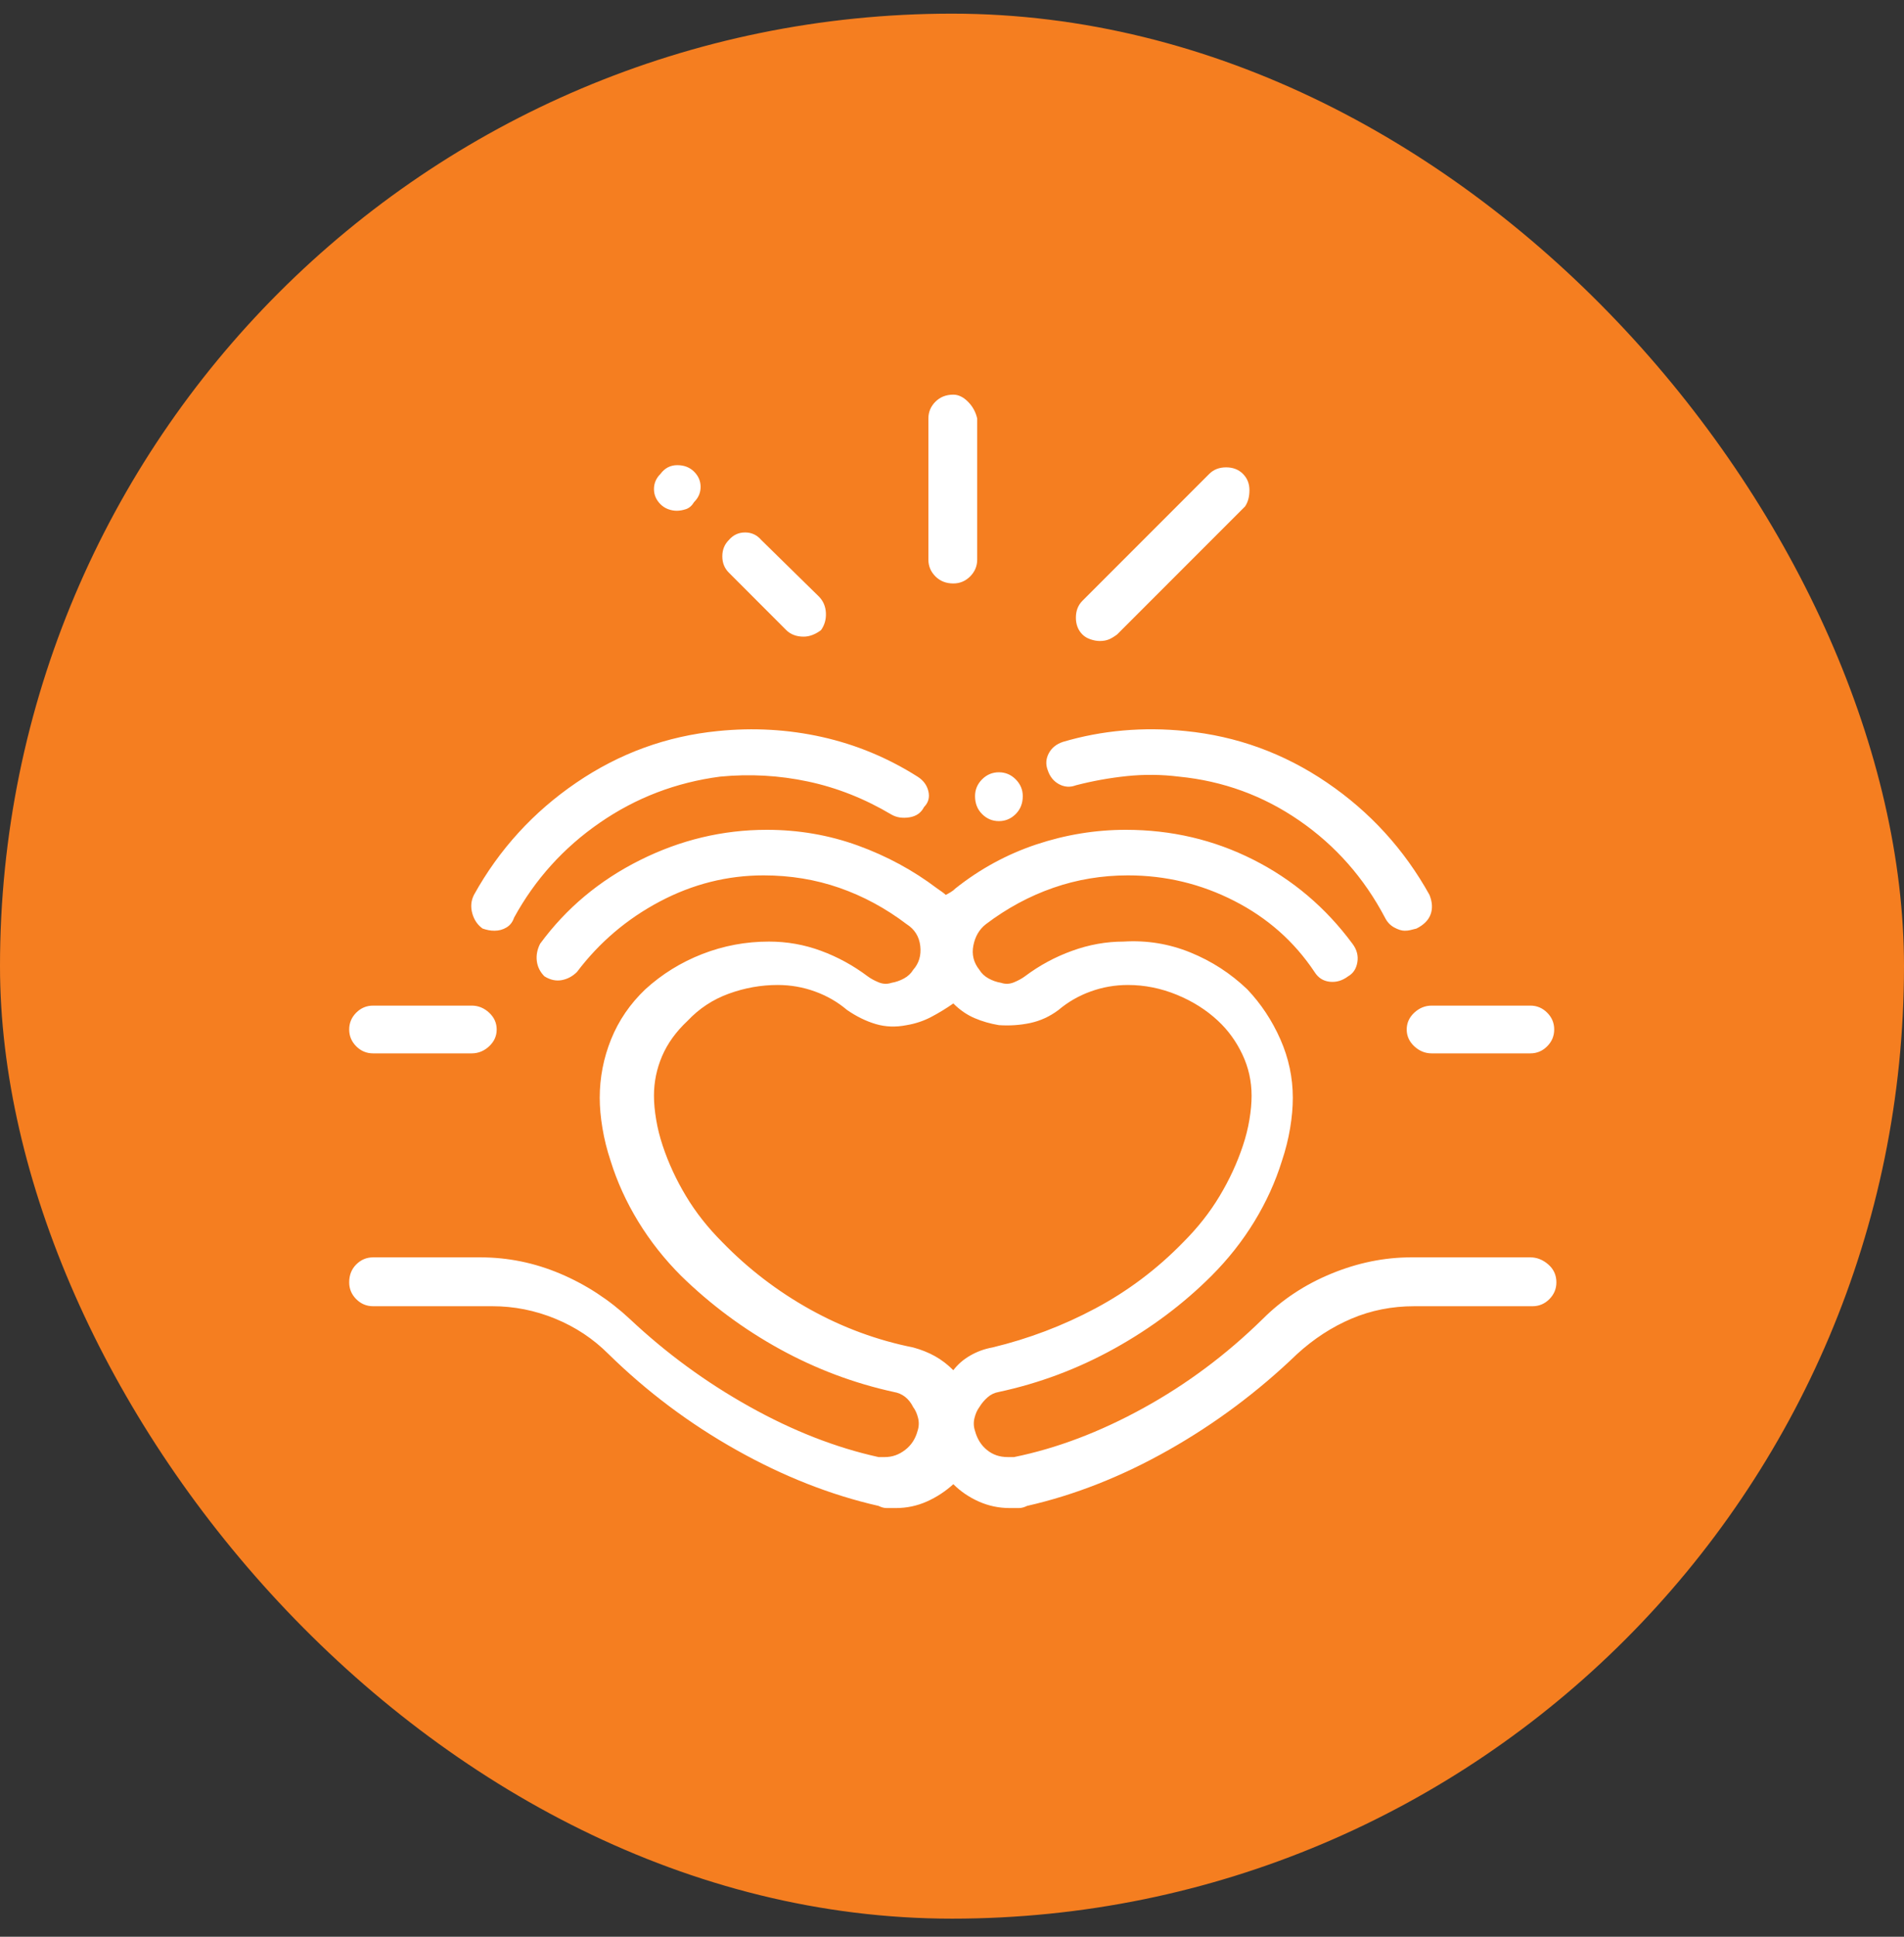
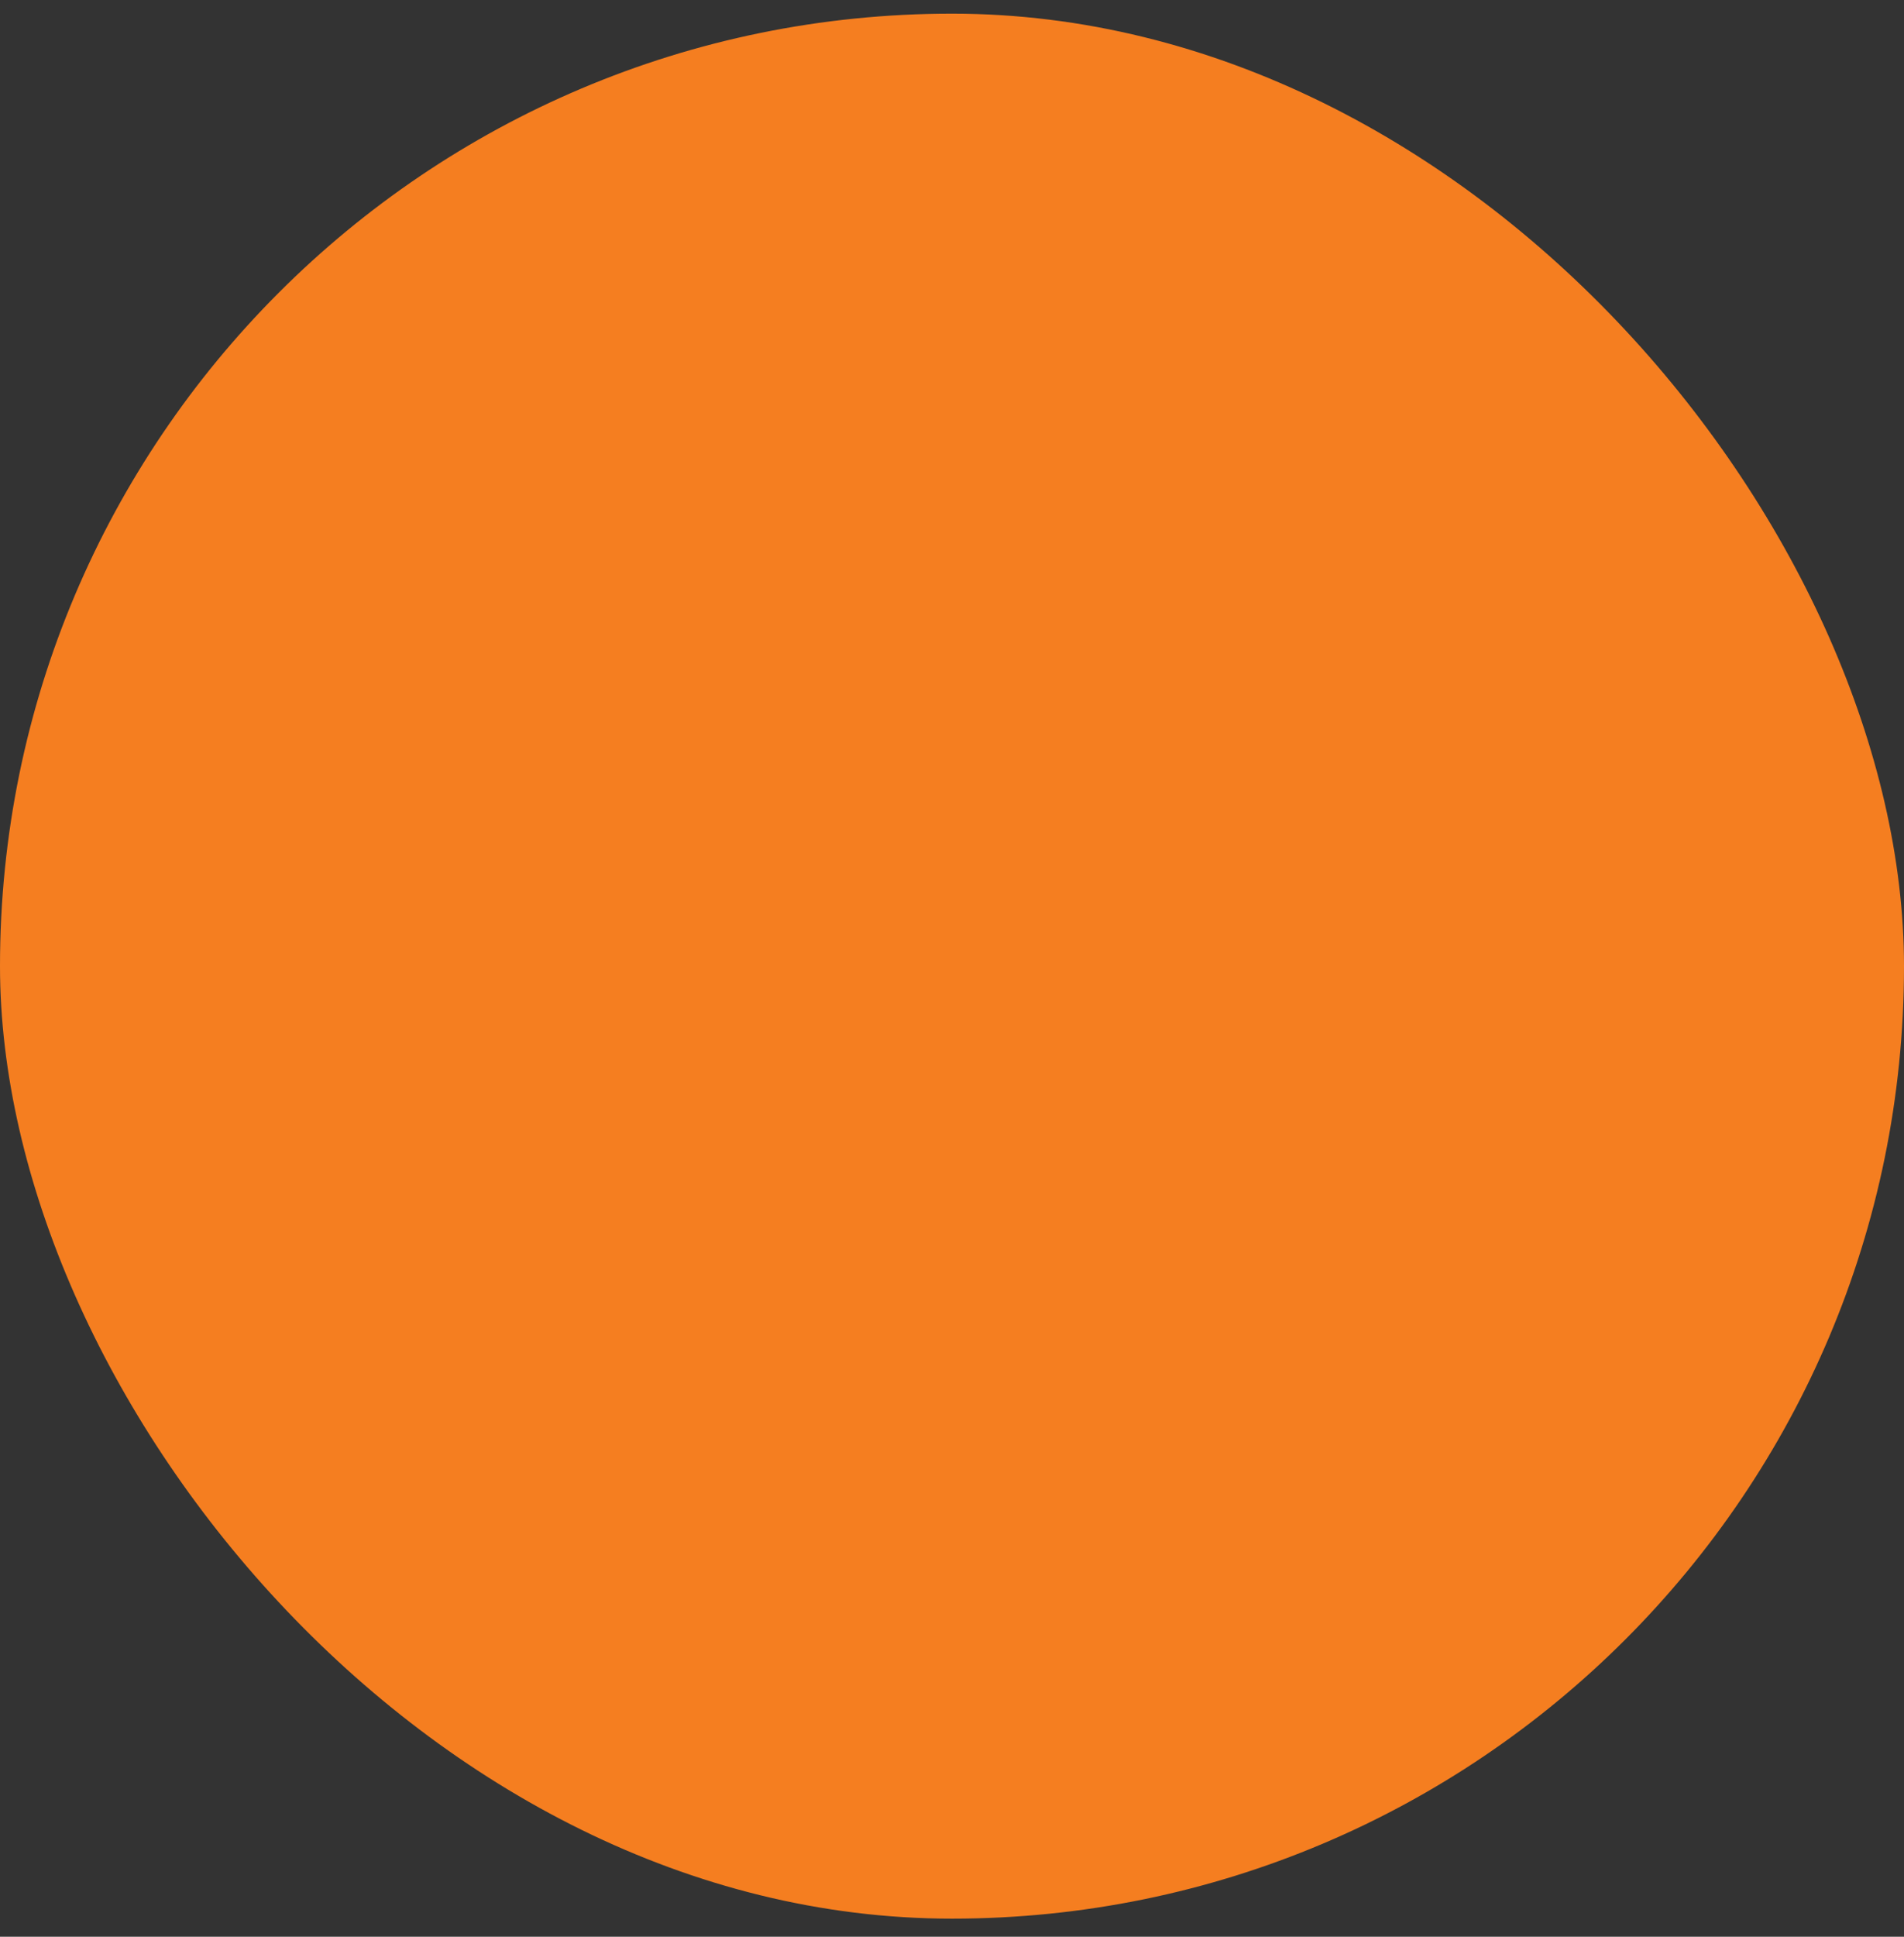
<svg xmlns="http://www.w3.org/2000/svg" width="60" height="61" viewBox="0 0 60 61" fill="none">
  <rect x="0" y="0" width="60" height="61" fill="#333333" stroke="none" />
  <rect y="0.43" width="60" height="60" rx="30" fill="#F57E20" />
-   <path d="M28.914 24.461C27.98 23.869 26.977 23.453 25.906 23.213C24.835 22.974 23.741 22.912 22.625 23.025C21.007 23.185 19.52 23.726 18.165 24.649C16.809 25.572 15.732 26.751 14.935 28.186C14.843 28.369 14.826 28.562 14.883 28.768C14.94 28.973 15.049 29.132 15.208 29.246C15.276 29.269 15.339 29.286 15.396 29.297C15.453 29.309 15.516 29.314 15.584 29.314C15.721 29.314 15.846 29.28 15.96 29.212C16.074 29.144 16.154 29.041 16.199 28.904C16.86 27.697 17.76 26.7 18.899 25.914C20.039 25.127 21.303 24.643 22.693 24.461C23.628 24.37 24.55 24.421 25.462 24.615C26.373 24.808 27.251 25.156 28.094 25.657C28.253 25.748 28.441 25.777 28.658 25.743C28.874 25.709 29.028 25.6 29.119 25.418C29.256 25.281 29.301 25.116 29.256 24.922C29.21 24.729 29.096 24.575 28.914 24.461ZM14.866 31.673H11.756C11.551 31.673 11.374 31.747 11.226 31.895C11.078 32.043 11.004 32.22 11.004 32.425C11.004 32.63 11.078 32.806 11.226 32.955C11.374 33.103 11.551 33.177 11.756 33.177H14.866C15.071 33.177 15.254 33.103 15.413 32.955C15.573 32.806 15.652 32.63 15.652 32.425C15.652 32.22 15.573 32.043 15.413 31.895C15.254 31.747 15.071 31.673 14.866 31.673ZM45.047 28.186C44.249 26.751 43.173 25.572 41.817 24.649C40.461 23.726 38.974 23.185 37.356 23.025C36.696 22.957 36.041 22.951 35.391 23.008C34.742 23.065 34.109 23.185 33.494 23.367C33.289 23.436 33.141 23.555 33.05 23.726C32.959 23.897 32.947 24.074 33.016 24.256C33.084 24.461 33.204 24.609 33.374 24.7C33.545 24.791 33.722 24.803 33.904 24.734C34.428 24.598 34.964 24.501 35.511 24.444C36.058 24.387 36.605 24.393 37.151 24.461C38.541 24.598 39.806 25.059 40.945 25.845C42.085 26.631 42.985 27.651 43.645 28.904C43.714 29.041 43.811 29.144 43.936 29.212C44.061 29.28 44.17 29.314 44.261 29.314C44.329 29.314 44.386 29.309 44.432 29.297C44.477 29.286 44.546 29.269 44.637 29.246C44.865 29.132 45.013 28.984 45.081 28.802C45.149 28.619 45.138 28.414 45.047 28.186ZM48.226 31.673H45.115C44.91 31.673 44.728 31.747 44.568 31.895C44.409 32.043 44.329 32.22 44.329 32.425C44.329 32.63 44.409 32.806 44.568 32.955C44.728 33.103 44.91 33.177 45.115 33.177H48.226C48.431 33.177 48.607 33.103 48.755 32.955C48.904 32.806 48.977 32.63 48.977 32.425C48.977 32.22 48.904 32.043 48.755 31.895C48.607 31.747 48.431 31.673 48.226 31.673ZM48.226 39.602H44.466C43.623 39.602 42.785 39.773 41.954 40.115C41.122 40.457 40.398 40.935 39.783 41.551C38.644 42.667 37.391 43.602 36.023 44.353C34.656 45.105 33.3 45.618 31.956 45.892C31.933 45.892 31.905 45.892 31.871 45.892C31.836 45.892 31.797 45.892 31.751 45.892C31.5 45.892 31.284 45.818 31.102 45.669C30.919 45.521 30.794 45.322 30.726 45.071C30.68 44.935 30.674 44.798 30.709 44.661C30.743 44.524 30.794 44.41 30.862 44.319C30.931 44.205 31.016 44.103 31.119 44.012C31.221 43.921 31.341 43.864 31.477 43.841C32.754 43.567 33.967 43.112 35.118 42.474C36.268 41.836 37.288 41.072 38.177 40.184C38.701 39.66 39.151 39.09 39.527 38.475C39.903 37.859 40.193 37.221 40.398 36.56C40.512 36.219 40.598 35.877 40.655 35.535C40.712 35.193 40.74 34.874 40.74 34.578C40.74 33.94 40.609 33.325 40.347 32.732C40.085 32.14 39.738 31.616 39.305 31.16C38.781 30.659 38.182 30.271 37.51 29.998C36.838 29.725 36.137 29.611 35.408 29.656C34.861 29.656 34.32 29.753 33.785 29.947C33.249 30.14 32.754 30.408 32.298 30.75C32.207 30.818 32.093 30.881 31.956 30.938C31.819 30.995 31.683 31.001 31.546 30.955C31.409 30.932 31.278 30.887 31.153 30.818C31.027 30.75 30.931 30.659 30.862 30.545C30.68 30.317 30.617 30.061 30.674 29.776C30.731 29.491 30.862 29.269 31.067 29.109C31.728 28.608 32.435 28.226 33.187 27.964C33.938 27.702 34.725 27.571 35.545 27.571C36.73 27.571 37.846 27.839 38.895 28.375C39.943 28.91 40.786 29.656 41.424 30.613C41.538 30.796 41.697 30.898 41.902 30.921C42.107 30.944 42.301 30.887 42.483 30.75C42.643 30.659 42.74 30.511 42.774 30.306C42.808 30.101 42.757 29.907 42.62 29.725C41.777 28.585 40.734 27.702 39.493 27.076C38.251 26.449 36.912 26.136 35.477 26.136C34.52 26.136 33.58 26.29 32.657 26.597C31.734 26.905 30.885 27.366 30.11 27.981C30.065 28.027 30.014 28.067 29.956 28.101C29.9 28.135 29.848 28.164 29.803 28.186C29.78 28.164 29.746 28.135 29.7 28.101C29.655 28.067 29.598 28.027 29.529 27.981C28.777 27.412 27.946 26.962 27.034 26.631C26.123 26.301 25.166 26.136 24.163 26.136C22.773 26.136 21.44 26.455 20.164 27.093C18.888 27.731 17.84 28.608 17.02 29.725C16.928 29.907 16.894 30.089 16.917 30.271C16.94 30.454 17.02 30.613 17.156 30.75C17.338 30.864 17.521 30.904 17.703 30.87C17.885 30.835 18.045 30.75 18.182 30.613C18.888 29.679 19.76 28.939 20.796 28.392C21.833 27.845 22.921 27.571 24.061 27.571C24.904 27.571 25.701 27.702 26.453 27.964C27.205 28.226 27.912 28.608 28.572 29.109C28.823 29.269 28.965 29.497 29 29.793C29.034 30.089 28.96 30.34 28.777 30.545C28.709 30.659 28.612 30.75 28.487 30.818C28.361 30.887 28.23 30.932 28.094 30.955C27.957 31.001 27.82 30.995 27.684 30.938C27.547 30.881 27.433 30.818 27.342 30.75C26.886 30.408 26.396 30.14 25.872 29.947C25.348 29.753 24.801 29.656 24.231 29.656C23.502 29.656 22.802 29.787 22.129 30.049C21.457 30.311 20.859 30.682 20.335 31.16C19.856 31.616 19.498 32.14 19.258 32.732C19.019 33.325 18.899 33.94 18.899 34.578C18.899 34.874 18.928 35.193 18.985 35.535C19.042 35.877 19.127 36.219 19.241 36.56C19.446 37.221 19.737 37.859 20.113 38.475C20.489 39.09 20.939 39.66 21.463 40.184C22.397 41.095 23.434 41.864 24.573 42.491C25.713 43.117 26.909 43.567 28.162 43.841C28.299 43.864 28.419 43.915 28.521 43.995C28.623 44.074 28.709 44.183 28.777 44.319C28.846 44.41 28.897 44.524 28.931 44.661C28.965 44.798 28.96 44.935 28.914 45.071C28.846 45.322 28.715 45.521 28.521 45.669C28.327 45.818 28.116 45.892 27.889 45.892C27.843 45.892 27.803 45.892 27.769 45.892C27.735 45.892 27.706 45.892 27.684 45.892C26.339 45.595 24.983 45.066 23.616 44.302C22.249 43.539 20.996 42.622 19.856 41.551C19.196 40.935 18.461 40.457 17.652 40.115C16.843 39.773 16.006 39.602 15.14 39.602H11.756C11.551 39.602 11.374 39.677 11.226 39.825C11.078 39.973 11.004 40.161 11.004 40.389C11.004 40.594 11.078 40.77 11.226 40.919C11.374 41.067 11.551 41.141 11.756 41.141H15.516C16.199 41.141 16.86 41.272 17.498 41.534C18.136 41.796 18.694 42.166 19.173 42.645C20.381 43.829 21.725 44.838 23.206 45.669C24.687 46.501 26.18 47.088 27.684 47.43C27.775 47.475 27.86 47.498 27.94 47.498C28.02 47.498 28.116 47.498 28.23 47.498C28.572 47.498 28.897 47.43 29.205 47.293C29.512 47.156 29.791 46.974 30.042 46.746C30.27 46.974 30.538 47.156 30.845 47.293C31.153 47.43 31.477 47.498 31.819 47.498C31.933 47.498 32.03 47.498 32.11 47.498C32.19 47.498 32.275 47.475 32.366 47.43C33.87 47.088 35.357 46.501 36.827 45.669C38.296 44.838 39.647 43.829 40.877 42.645C41.401 42.166 41.971 41.796 42.586 41.534C43.201 41.272 43.862 41.141 44.568 41.141H48.294C48.499 41.141 48.676 41.067 48.824 40.919C48.972 40.77 49.046 40.594 49.046 40.389C49.046 40.161 48.96 39.973 48.79 39.825C48.619 39.677 48.431 39.602 48.226 39.602ZM30.042 43.157C29.86 42.975 29.666 42.827 29.461 42.713C29.256 42.599 29.028 42.508 28.777 42.44C27.638 42.212 26.556 41.813 25.53 41.243C24.505 40.673 23.582 39.967 22.762 39.124C22.306 38.668 21.924 38.184 21.617 37.671C21.309 37.159 21.064 36.629 20.882 36.082C20.791 35.809 20.722 35.535 20.677 35.262C20.631 34.988 20.608 34.738 20.608 34.51C20.608 34.077 20.694 33.661 20.865 33.262C21.036 32.863 21.303 32.493 21.668 32.151C22.033 31.764 22.465 31.479 22.967 31.297C23.468 31.115 23.981 31.023 24.505 31.023C24.915 31.023 25.308 31.092 25.684 31.229C26.06 31.365 26.396 31.559 26.692 31.81C26.989 32.015 27.291 32.163 27.598 32.254C27.906 32.345 28.23 32.356 28.572 32.288C28.846 32.242 29.102 32.157 29.341 32.032C29.581 31.906 29.814 31.764 30.042 31.605C30.247 31.81 30.469 31.963 30.709 32.066C30.948 32.169 31.204 32.242 31.477 32.288C31.819 32.311 32.15 32.288 32.469 32.22C32.788 32.151 33.084 32.015 33.357 31.81C33.654 31.559 33.99 31.365 34.366 31.229C34.742 31.092 35.135 31.023 35.545 31.023C36.069 31.023 36.582 31.126 37.083 31.331C37.584 31.536 38.017 31.81 38.382 32.151C38.701 32.448 38.957 32.801 39.151 33.211C39.345 33.621 39.441 34.054 39.441 34.51C39.441 34.738 39.419 34.988 39.373 35.262C39.328 35.535 39.259 35.809 39.168 36.082C38.986 36.629 38.741 37.159 38.433 37.671C38.126 38.184 37.744 38.668 37.288 39.124C36.468 39.967 35.545 40.662 34.52 41.209C33.494 41.756 32.412 42.166 31.273 42.44C31.022 42.485 30.788 42.571 30.572 42.696C30.355 42.821 30.179 42.975 30.042 43.157ZM30.042 12.43C29.814 12.43 29.626 12.504 29.478 12.652C29.33 12.8 29.256 12.977 29.256 13.182V17.625C29.256 17.83 29.33 18.007 29.478 18.155C29.626 18.303 29.814 18.377 30.042 18.377C30.247 18.377 30.424 18.303 30.572 18.155C30.72 18.007 30.794 17.83 30.794 17.625V13.182C30.748 12.977 30.651 12.8 30.503 12.652C30.355 12.504 30.201 12.43 30.042 12.43ZM25.804 18.787L23.992 17.01C23.855 16.85 23.685 16.77 23.48 16.77C23.274 16.77 23.104 16.85 22.967 17.01C22.83 17.146 22.762 17.317 22.762 17.523C22.762 17.727 22.83 17.898 22.967 18.035L24.778 19.847C24.847 19.915 24.926 19.966 25.018 20C25.109 20.035 25.211 20.052 25.325 20.052C25.416 20.052 25.508 20.035 25.599 20C25.69 19.966 25.781 19.915 25.872 19.847C25.986 19.687 26.037 19.505 26.026 19.3C26.015 19.095 25.94 18.924 25.804 18.787ZM21.873 14.856C21.736 14.72 21.56 14.651 21.343 14.651C21.127 14.651 20.95 14.742 20.814 14.925C20.677 15.062 20.608 15.221 20.608 15.403C20.608 15.586 20.677 15.745 20.814 15.882C20.882 15.95 20.962 16.002 21.053 16.036C21.144 16.07 21.235 16.087 21.326 16.087C21.417 16.087 21.514 16.07 21.617 16.036C21.719 16.002 21.805 15.927 21.873 15.813C22.01 15.677 22.078 15.517 22.078 15.335C22.078 15.153 22.01 14.993 21.873 14.856ZM39.168 14.925C39.031 14.788 38.855 14.72 38.638 14.72C38.422 14.72 38.245 14.788 38.108 14.925L34.109 18.924C33.973 19.061 33.904 19.237 33.904 19.454C33.904 19.67 33.973 19.847 34.109 19.983C34.178 20.052 34.263 20.103 34.366 20.137C34.468 20.171 34.565 20.189 34.656 20.189C34.77 20.189 34.867 20.171 34.947 20.137C35.026 20.103 35.112 20.052 35.203 19.983L39.236 15.95C39.328 15.813 39.373 15.643 39.373 15.438C39.373 15.232 39.305 15.062 39.168 14.925ZM32.23 25.076C32.23 25.304 32.155 25.492 32.007 25.64C31.859 25.788 31.683 25.862 31.477 25.862C31.273 25.862 31.096 25.788 30.948 25.64C30.8 25.492 30.726 25.304 30.726 25.076C30.726 24.871 30.8 24.695 30.948 24.546C31.096 24.398 31.273 24.324 31.477 24.324C31.683 24.324 31.859 24.398 32.007 24.546C32.155 24.695 32.23 24.871 32.23 25.076Z" fill="white" />
</svg>